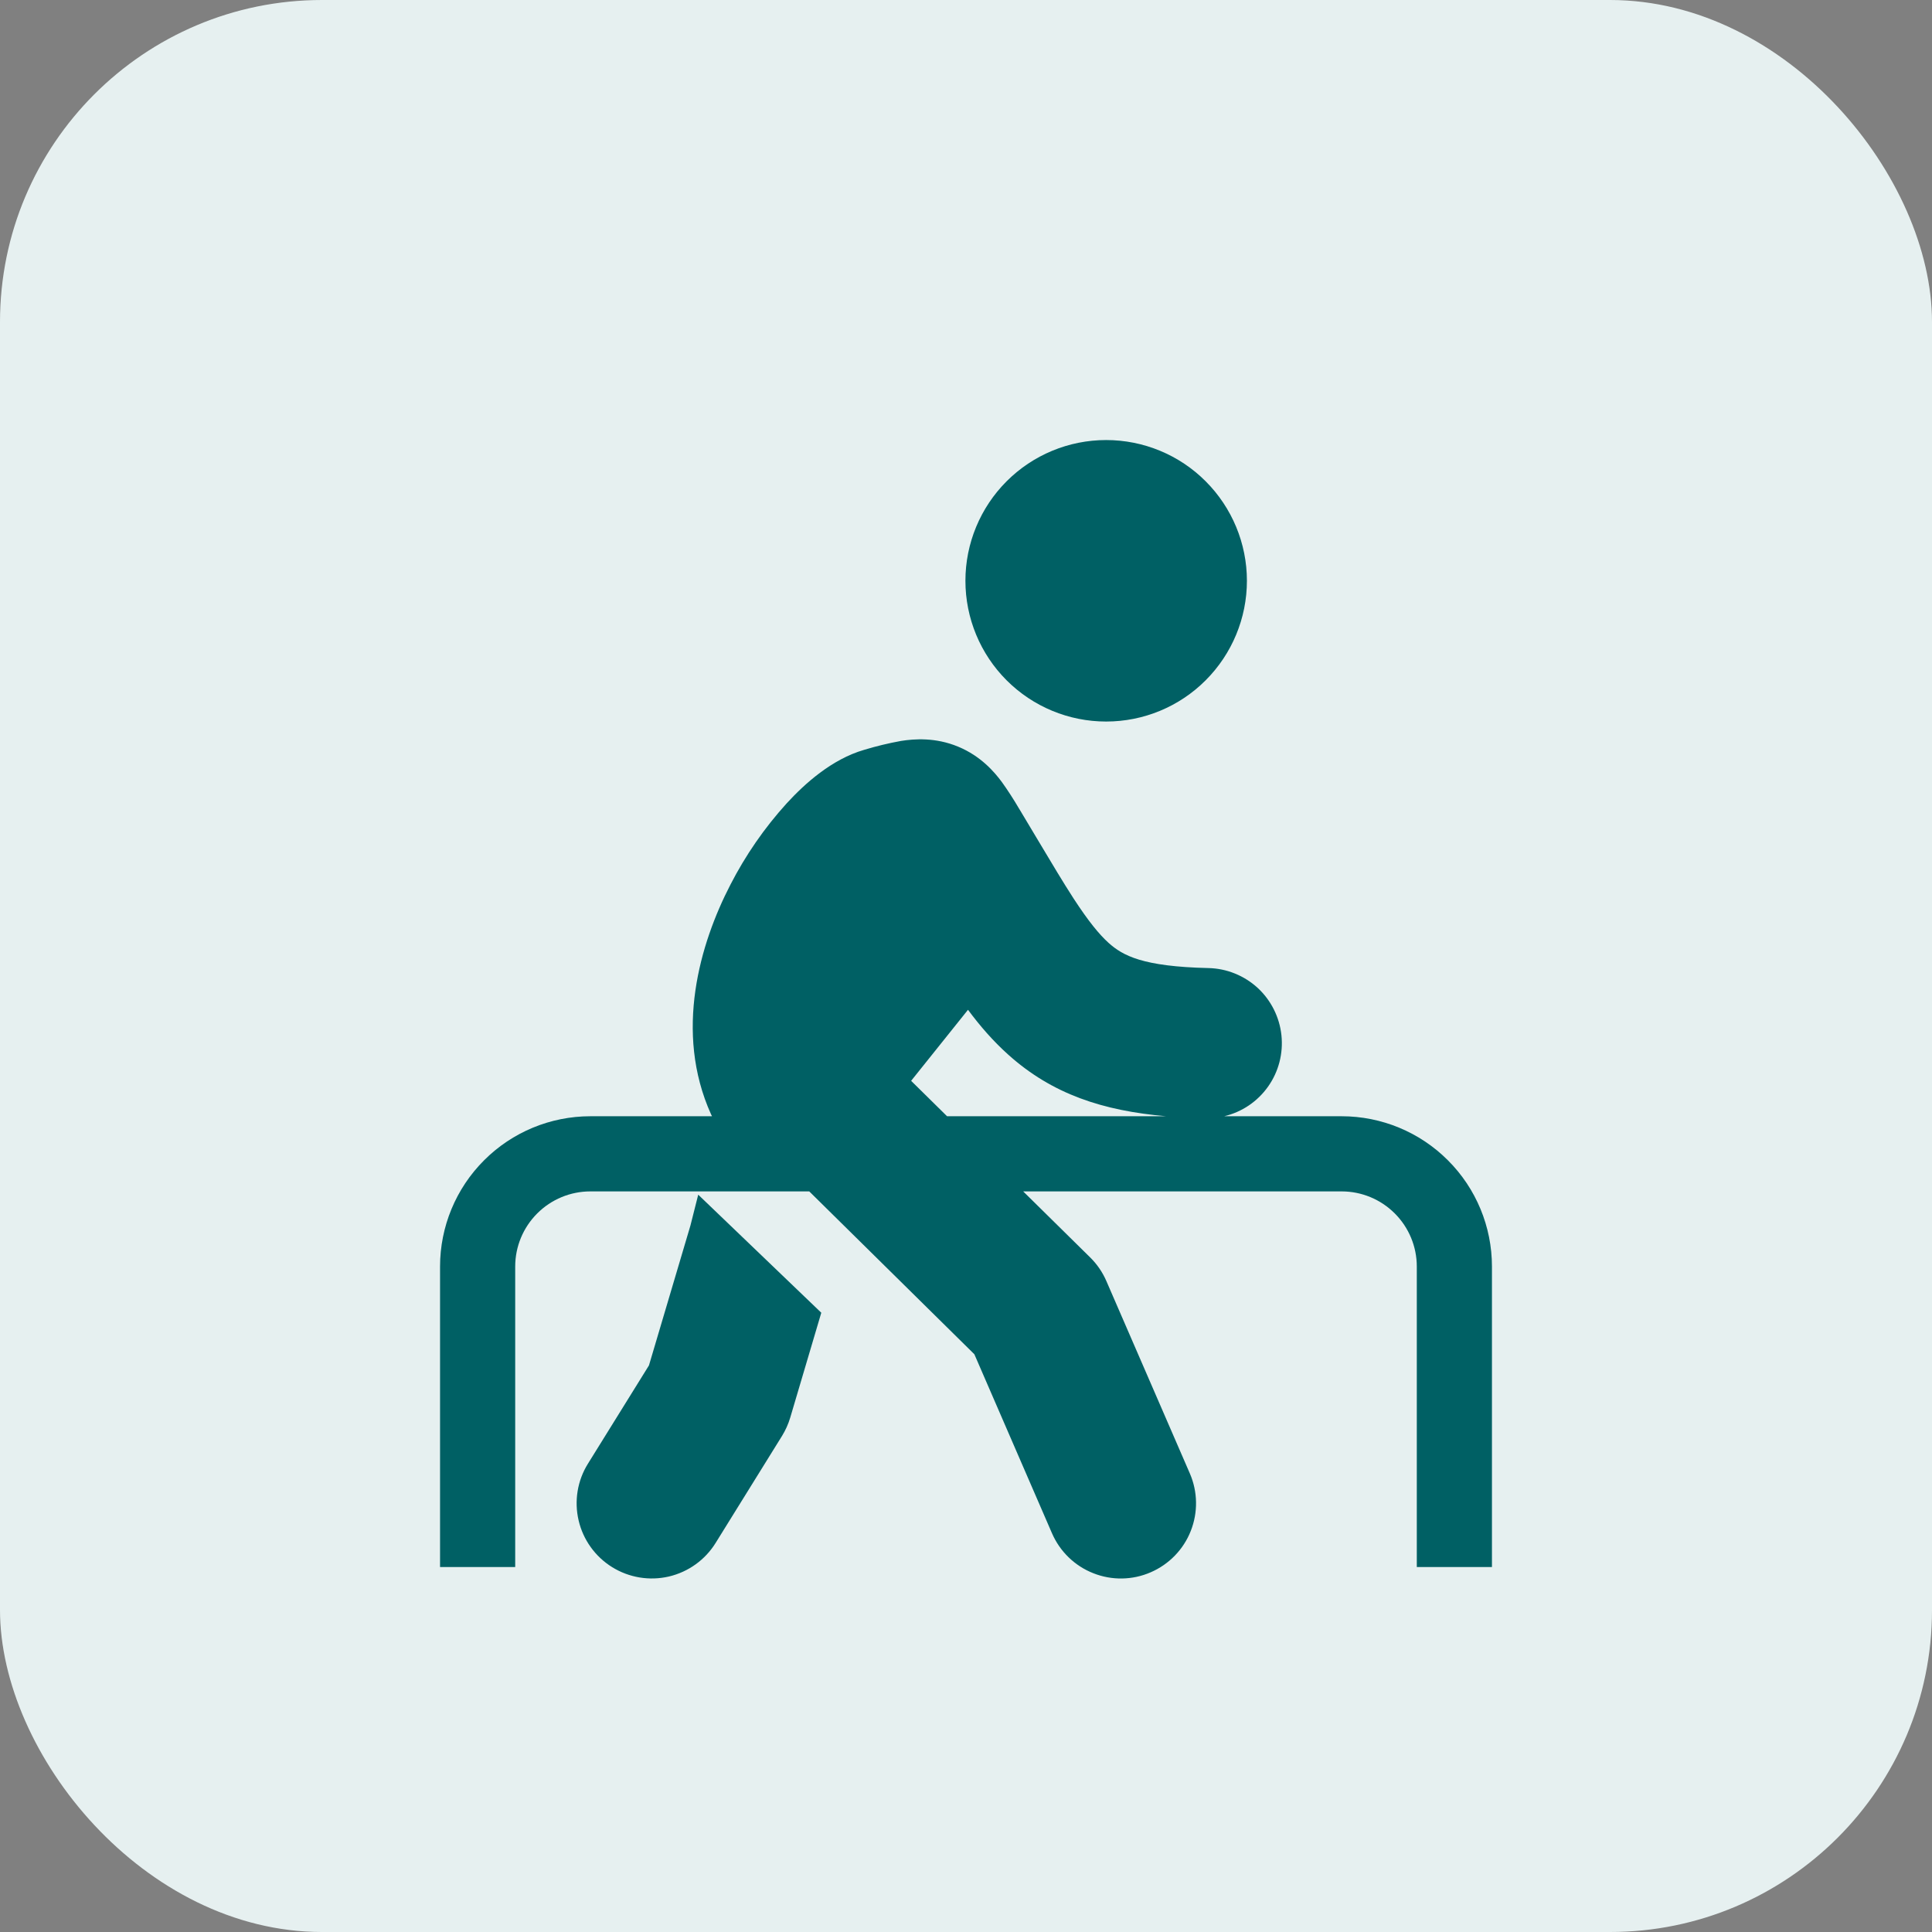
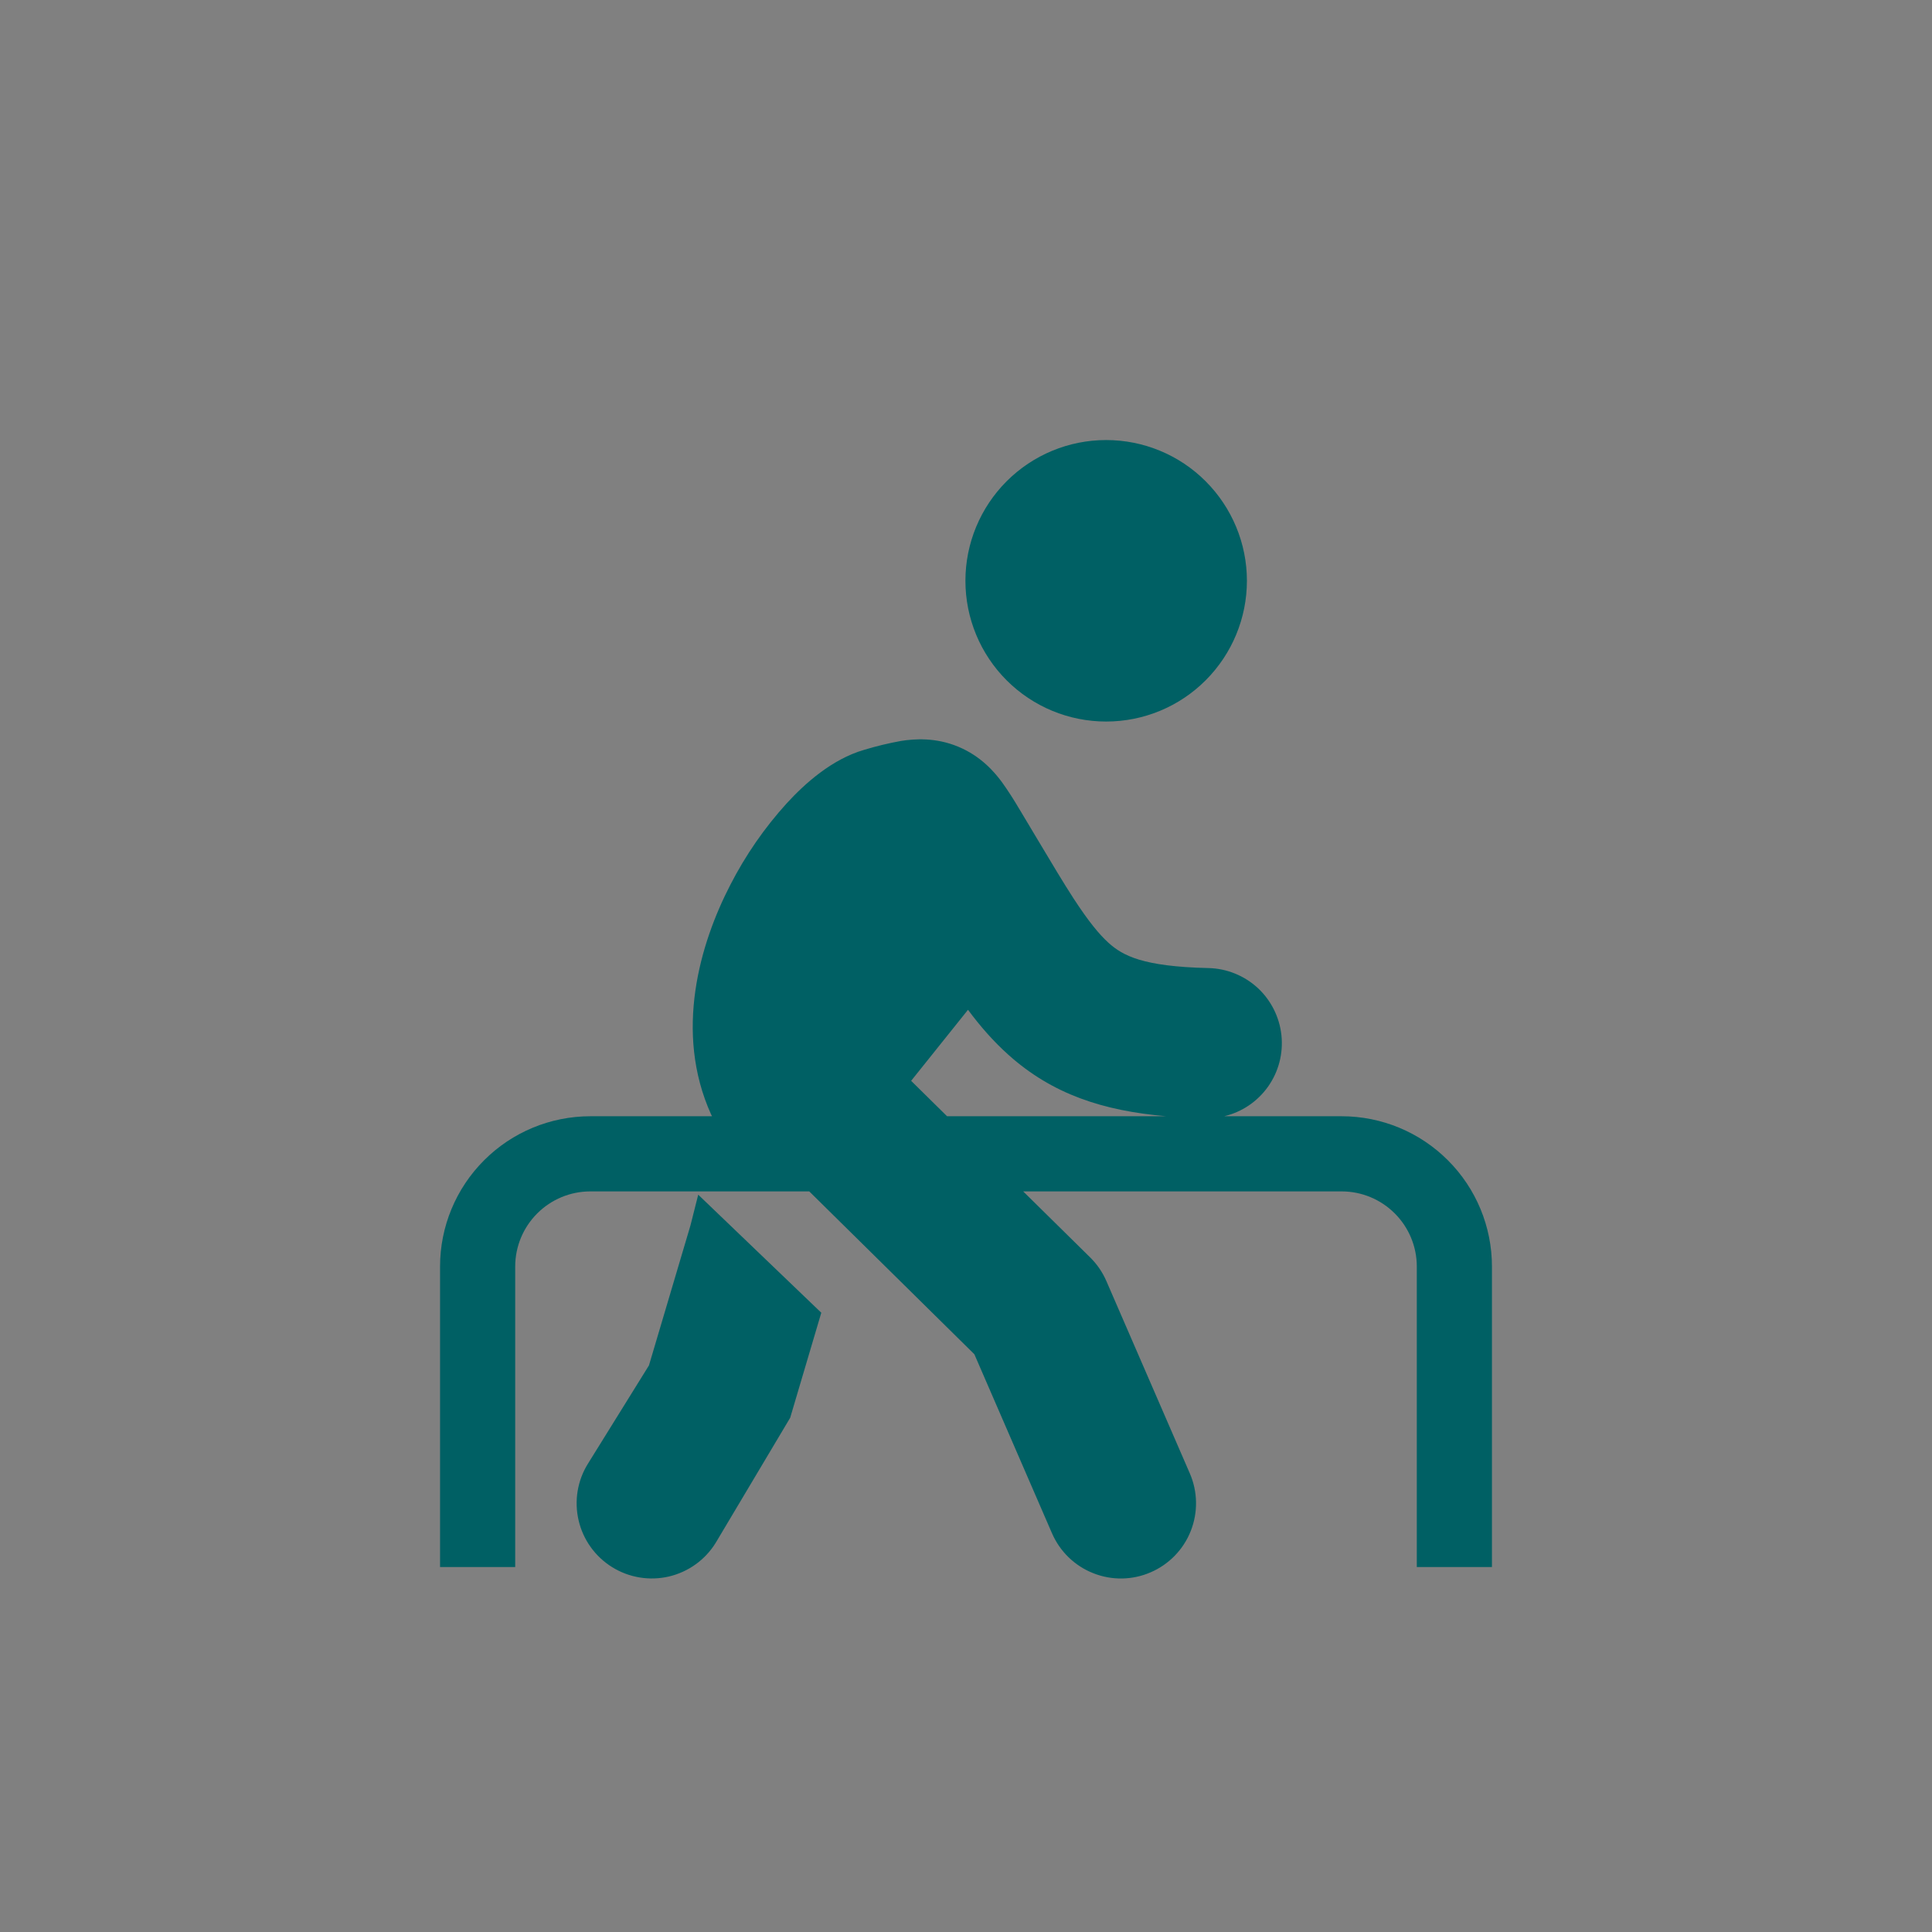
<svg xmlns="http://www.w3.org/2000/svg" width="30" height="30" viewBox="0 0 30 30" fill="none">
  <rect x="0" y="0" width="30" height="30" fill="#808080" stroke="none" />
-   <rect width="30" height="30" rx="5" fill="#E6F0F0" />
-   <path fill-rule="evenodd" clip-rule="evenodd" d="M19.362 9.018C19.362 9.598 19.131 10.154 18.721 10.564C18.312 10.974 17.756 11.204 17.176 11.204C16.596 11.204 16.041 10.974 15.631 10.564C15.221 10.154 14.991 9.598 14.991 9.018C14.991 8.439 15.221 7.883 15.631 7.473C16.041 7.063 16.596 6.833 17.176 6.833C17.756 6.833 18.312 7.063 18.721 7.473C19.131 7.883 19.362 8.439 19.362 9.018ZM9.167 18.5H12.566L15.13 21.029L16.335 23.808C16.458 24.092 16.689 24.316 16.977 24.429C17.264 24.543 17.586 24.538 17.869 24.414C18.153 24.291 18.377 24.06 18.49 23.773C18.604 23.485 18.599 23.164 18.476 22.88L17.18 19.893C17.121 19.756 17.036 19.632 16.93 19.527L15.888 18.5H20.833C21.143 18.5 21.439 18.623 21.658 18.842C21.877 19.061 22 19.357 22 19.667V24.333H23.167V19.667C23.167 19.048 22.921 18.454 22.483 18.017C22.046 17.579 21.452 17.333 20.833 17.333H19.009C19.285 17.268 19.527 17.104 19.691 16.872C19.855 16.64 19.928 16.357 19.898 16.075C19.868 15.793 19.736 15.531 19.528 15.339C19.319 15.148 19.047 15.038 18.764 15.032C17.741 15.009 17.434 14.838 17.214 14.641C17.066 14.507 16.901 14.305 16.672 13.954C16.508 13.701 16.339 13.417 16.131 13.069L15.844 12.589L15.819 12.548C15.738 12.41 15.651 12.275 15.558 12.145C15.444 11.991 15.234 11.742 14.88 11.595C14.525 11.447 14.196 11.473 13.992 11.505C13.799 11.54 13.608 11.586 13.42 11.643C12.914 11.789 12.492 12.173 12.216 12.474C11.87 12.855 11.576 13.281 11.341 13.739C10.871 14.648 10.463 16.021 11.041 17.303L11.056 17.333H9.167C8.548 17.333 7.954 17.579 7.517 18.017C7.079 18.454 6.833 19.048 6.833 19.667V24.333H8V19.667C8 19.357 8.123 19.061 8.342 18.842C8.561 18.623 8.857 18.5 9.167 18.5ZM18.109 17.333H14.706L14.148 16.783L15.031 15.68C15.216 15.929 15.419 16.164 15.653 16.374C16.338 16.991 17.129 17.248 18.109 17.333ZM10.842 18.551L12.753 20.384L12.27 22.015C12.24 22.115 12.197 22.21 12.142 22.299L11.112 23.959C10.949 24.222 10.688 24.409 10.387 24.48C10.085 24.55 9.769 24.498 9.506 24.335C9.243 24.172 9.055 23.911 8.985 23.61C8.914 23.308 8.966 22.991 9.129 22.729L10.077 21.202L10.721 19.03L10.842 18.551Z" fill="#006064" />
+   <path fill-rule="evenodd" clip-rule="evenodd" d="M19.362 9.018C19.362 9.598 19.131 10.154 18.721 10.564C18.312 10.974 17.756 11.204 17.176 11.204C16.596 11.204 16.041 10.974 15.631 10.564C15.221 10.154 14.991 9.598 14.991 9.018C14.991 8.439 15.221 7.883 15.631 7.473C16.041 7.063 16.596 6.833 17.176 6.833C17.756 6.833 18.312 7.063 18.721 7.473C19.131 7.883 19.362 8.439 19.362 9.018ZM9.167 18.5H12.566L15.13 21.029L16.335 23.808C16.458 24.092 16.689 24.316 16.977 24.429C17.264 24.543 17.586 24.538 17.869 24.414C18.153 24.291 18.377 24.06 18.49 23.773C18.604 23.485 18.599 23.164 18.476 22.88L17.18 19.893C17.121 19.756 17.036 19.632 16.93 19.527L15.888 18.5H20.833C21.143 18.5 21.439 18.623 21.658 18.842C21.877 19.061 22 19.357 22 19.667V24.333H23.167V19.667C23.167 19.048 22.921 18.454 22.483 18.017C22.046 17.579 21.452 17.333 20.833 17.333H19.009C19.285 17.268 19.527 17.104 19.691 16.872C19.855 16.64 19.928 16.357 19.898 16.075C19.868 15.793 19.736 15.531 19.528 15.339C19.319 15.148 19.047 15.038 18.764 15.032C17.741 15.009 17.434 14.838 17.214 14.641C17.066 14.507 16.901 14.305 16.672 13.954C16.508 13.701 16.339 13.417 16.131 13.069L15.844 12.589L15.819 12.548C15.738 12.41 15.651 12.275 15.558 12.145C15.444 11.991 15.234 11.742 14.88 11.595C14.525 11.447 14.196 11.473 13.992 11.505C13.799 11.54 13.608 11.586 13.42 11.643C12.914 11.789 12.492 12.173 12.216 12.474C11.87 12.855 11.576 13.281 11.341 13.739C10.871 14.648 10.463 16.021 11.041 17.303L11.056 17.333H9.167C8.548 17.333 7.954 17.579 7.517 18.017C7.079 18.454 6.833 19.048 6.833 19.667V24.333H8V19.667C8 19.357 8.123 19.061 8.342 18.842C8.561 18.623 8.857 18.5 9.167 18.5ZM18.109 17.333H14.706L14.148 16.783L15.031 15.68C15.216 15.929 15.419 16.164 15.653 16.374C16.338 16.991 17.129 17.248 18.109 17.333ZM10.842 18.551L12.753 20.384L12.27 22.015L11.112 23.959C10.949 24.222 10.688 24.409 10.387 24.48C10.085 24.55 9.769 24.498 9.506 24.335C9.243 24.172 9.055 23.911 8.985 23.61C8.914 23.308 8.966 22.991 9.129 22.729L10.077 21.202L10.721 19.03L10.842 18.551Z" fill="#006064" />
</svg>